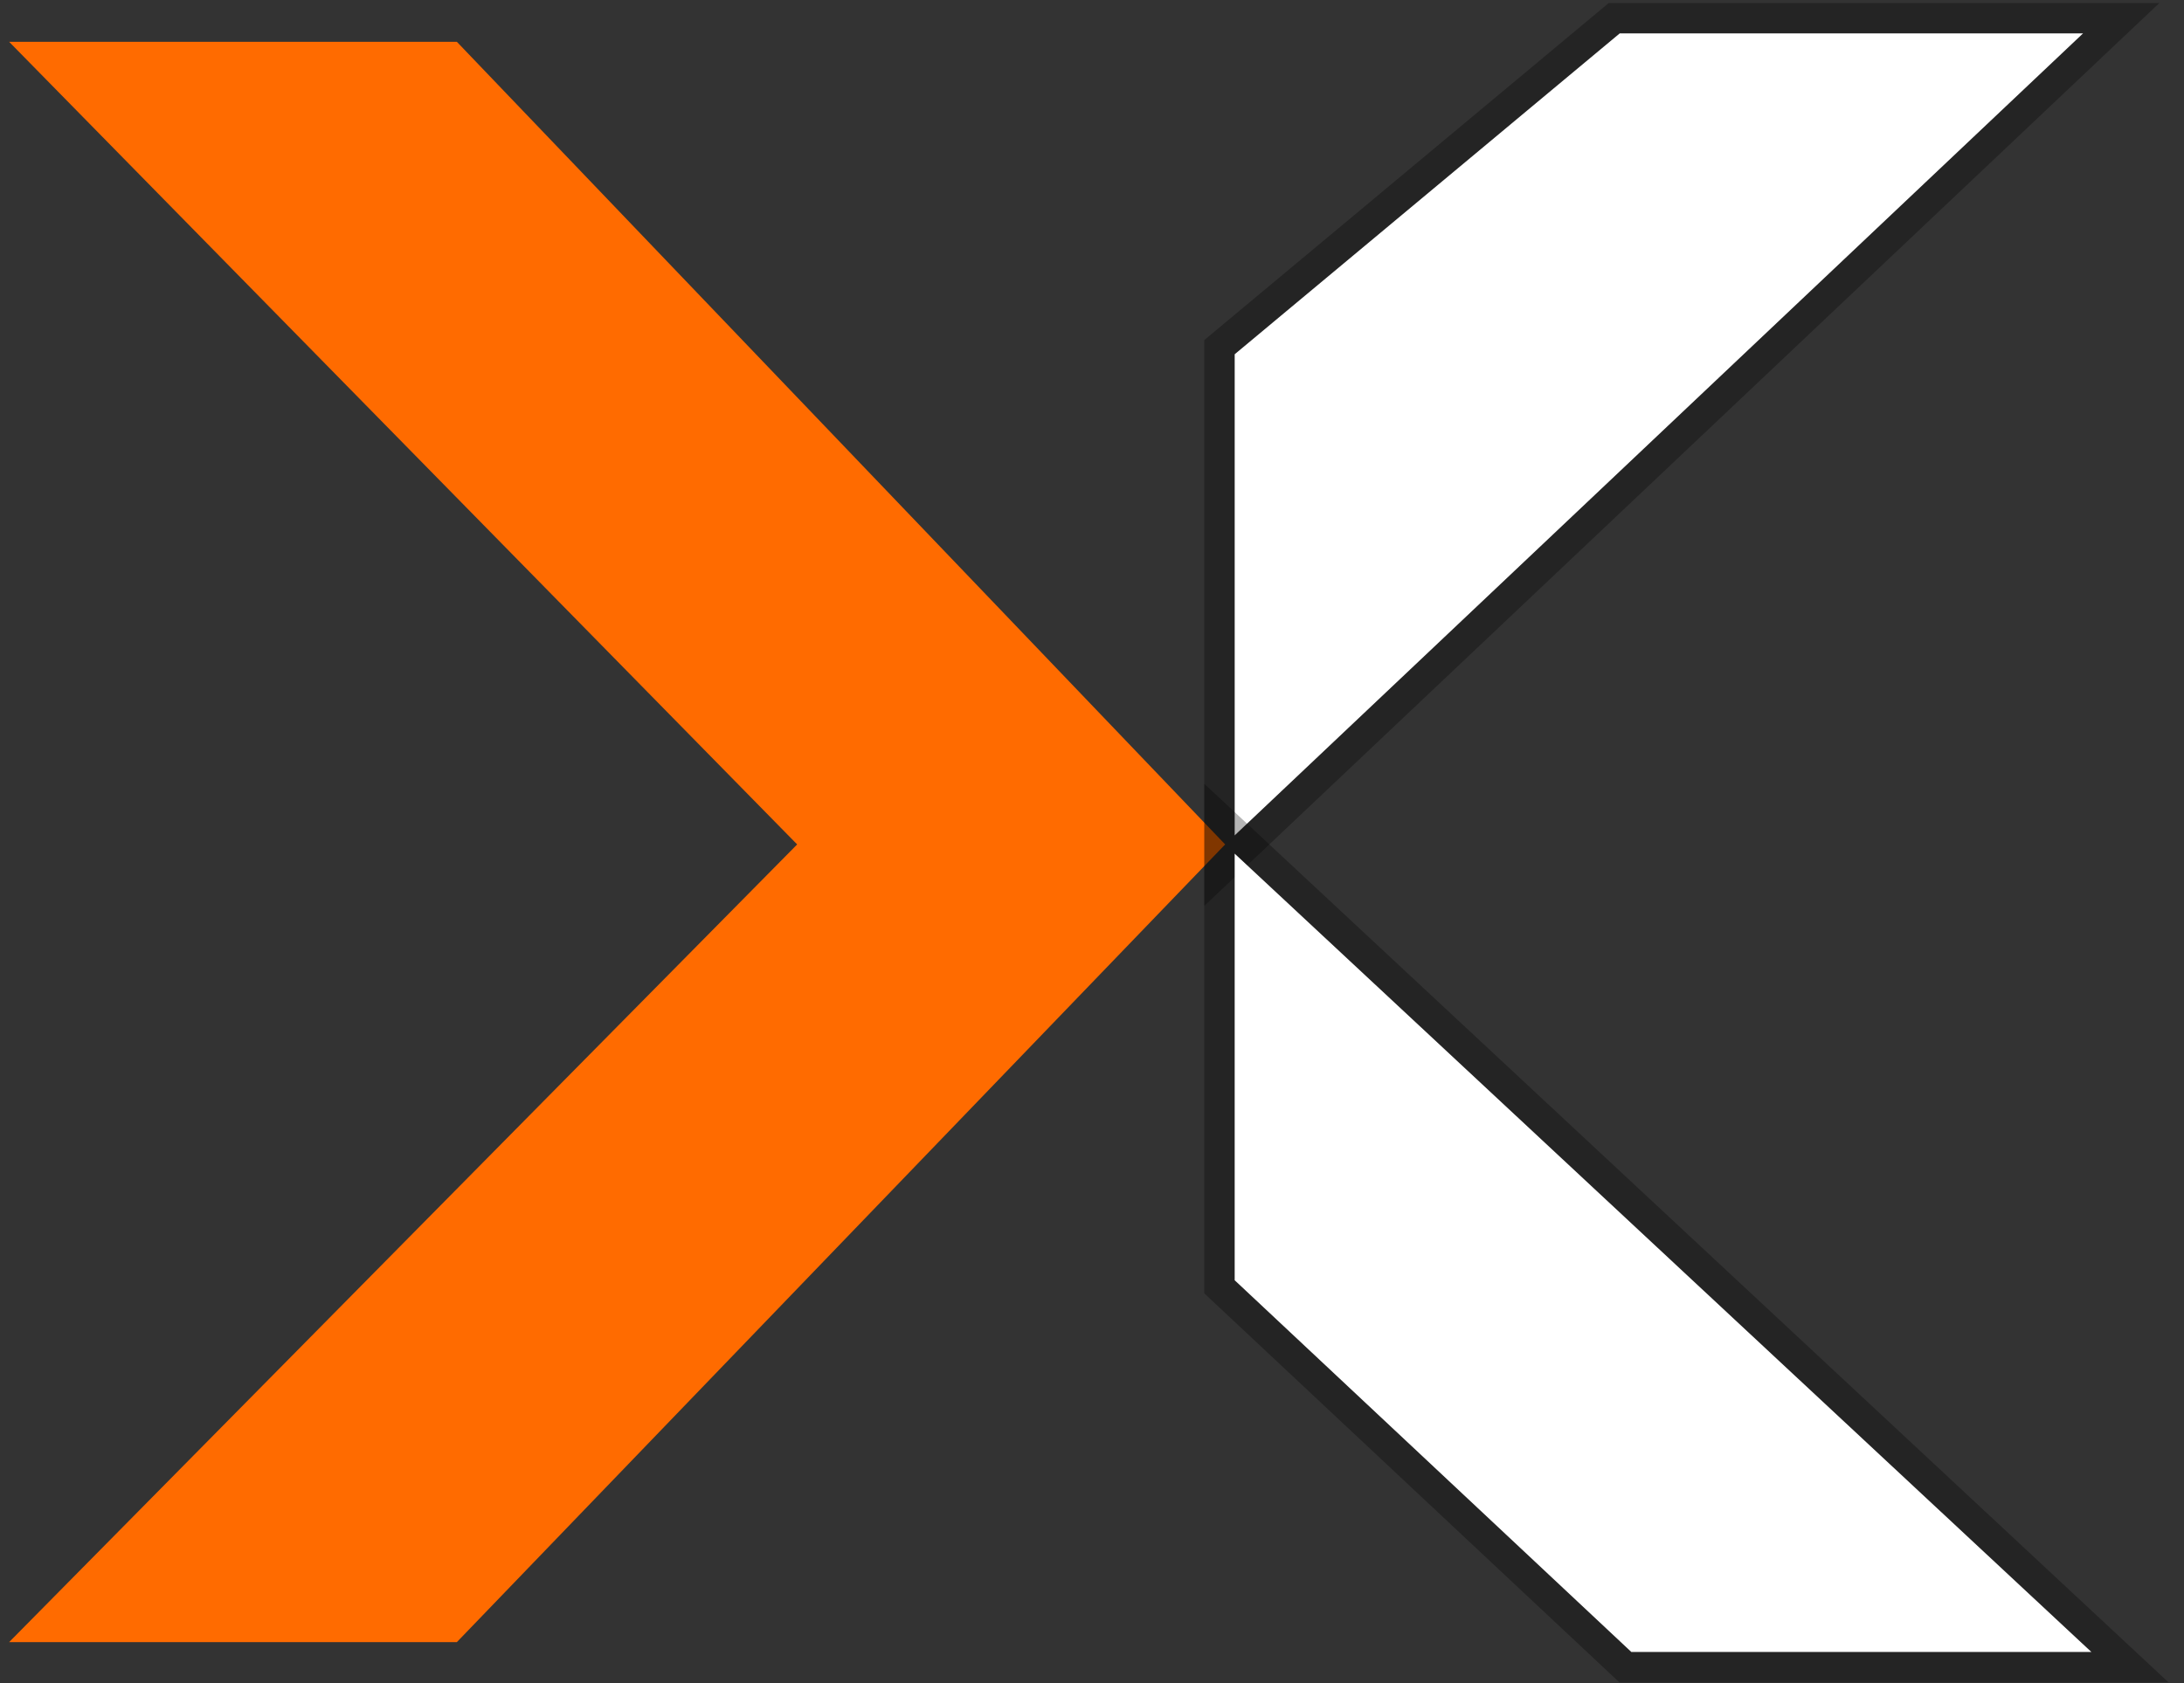
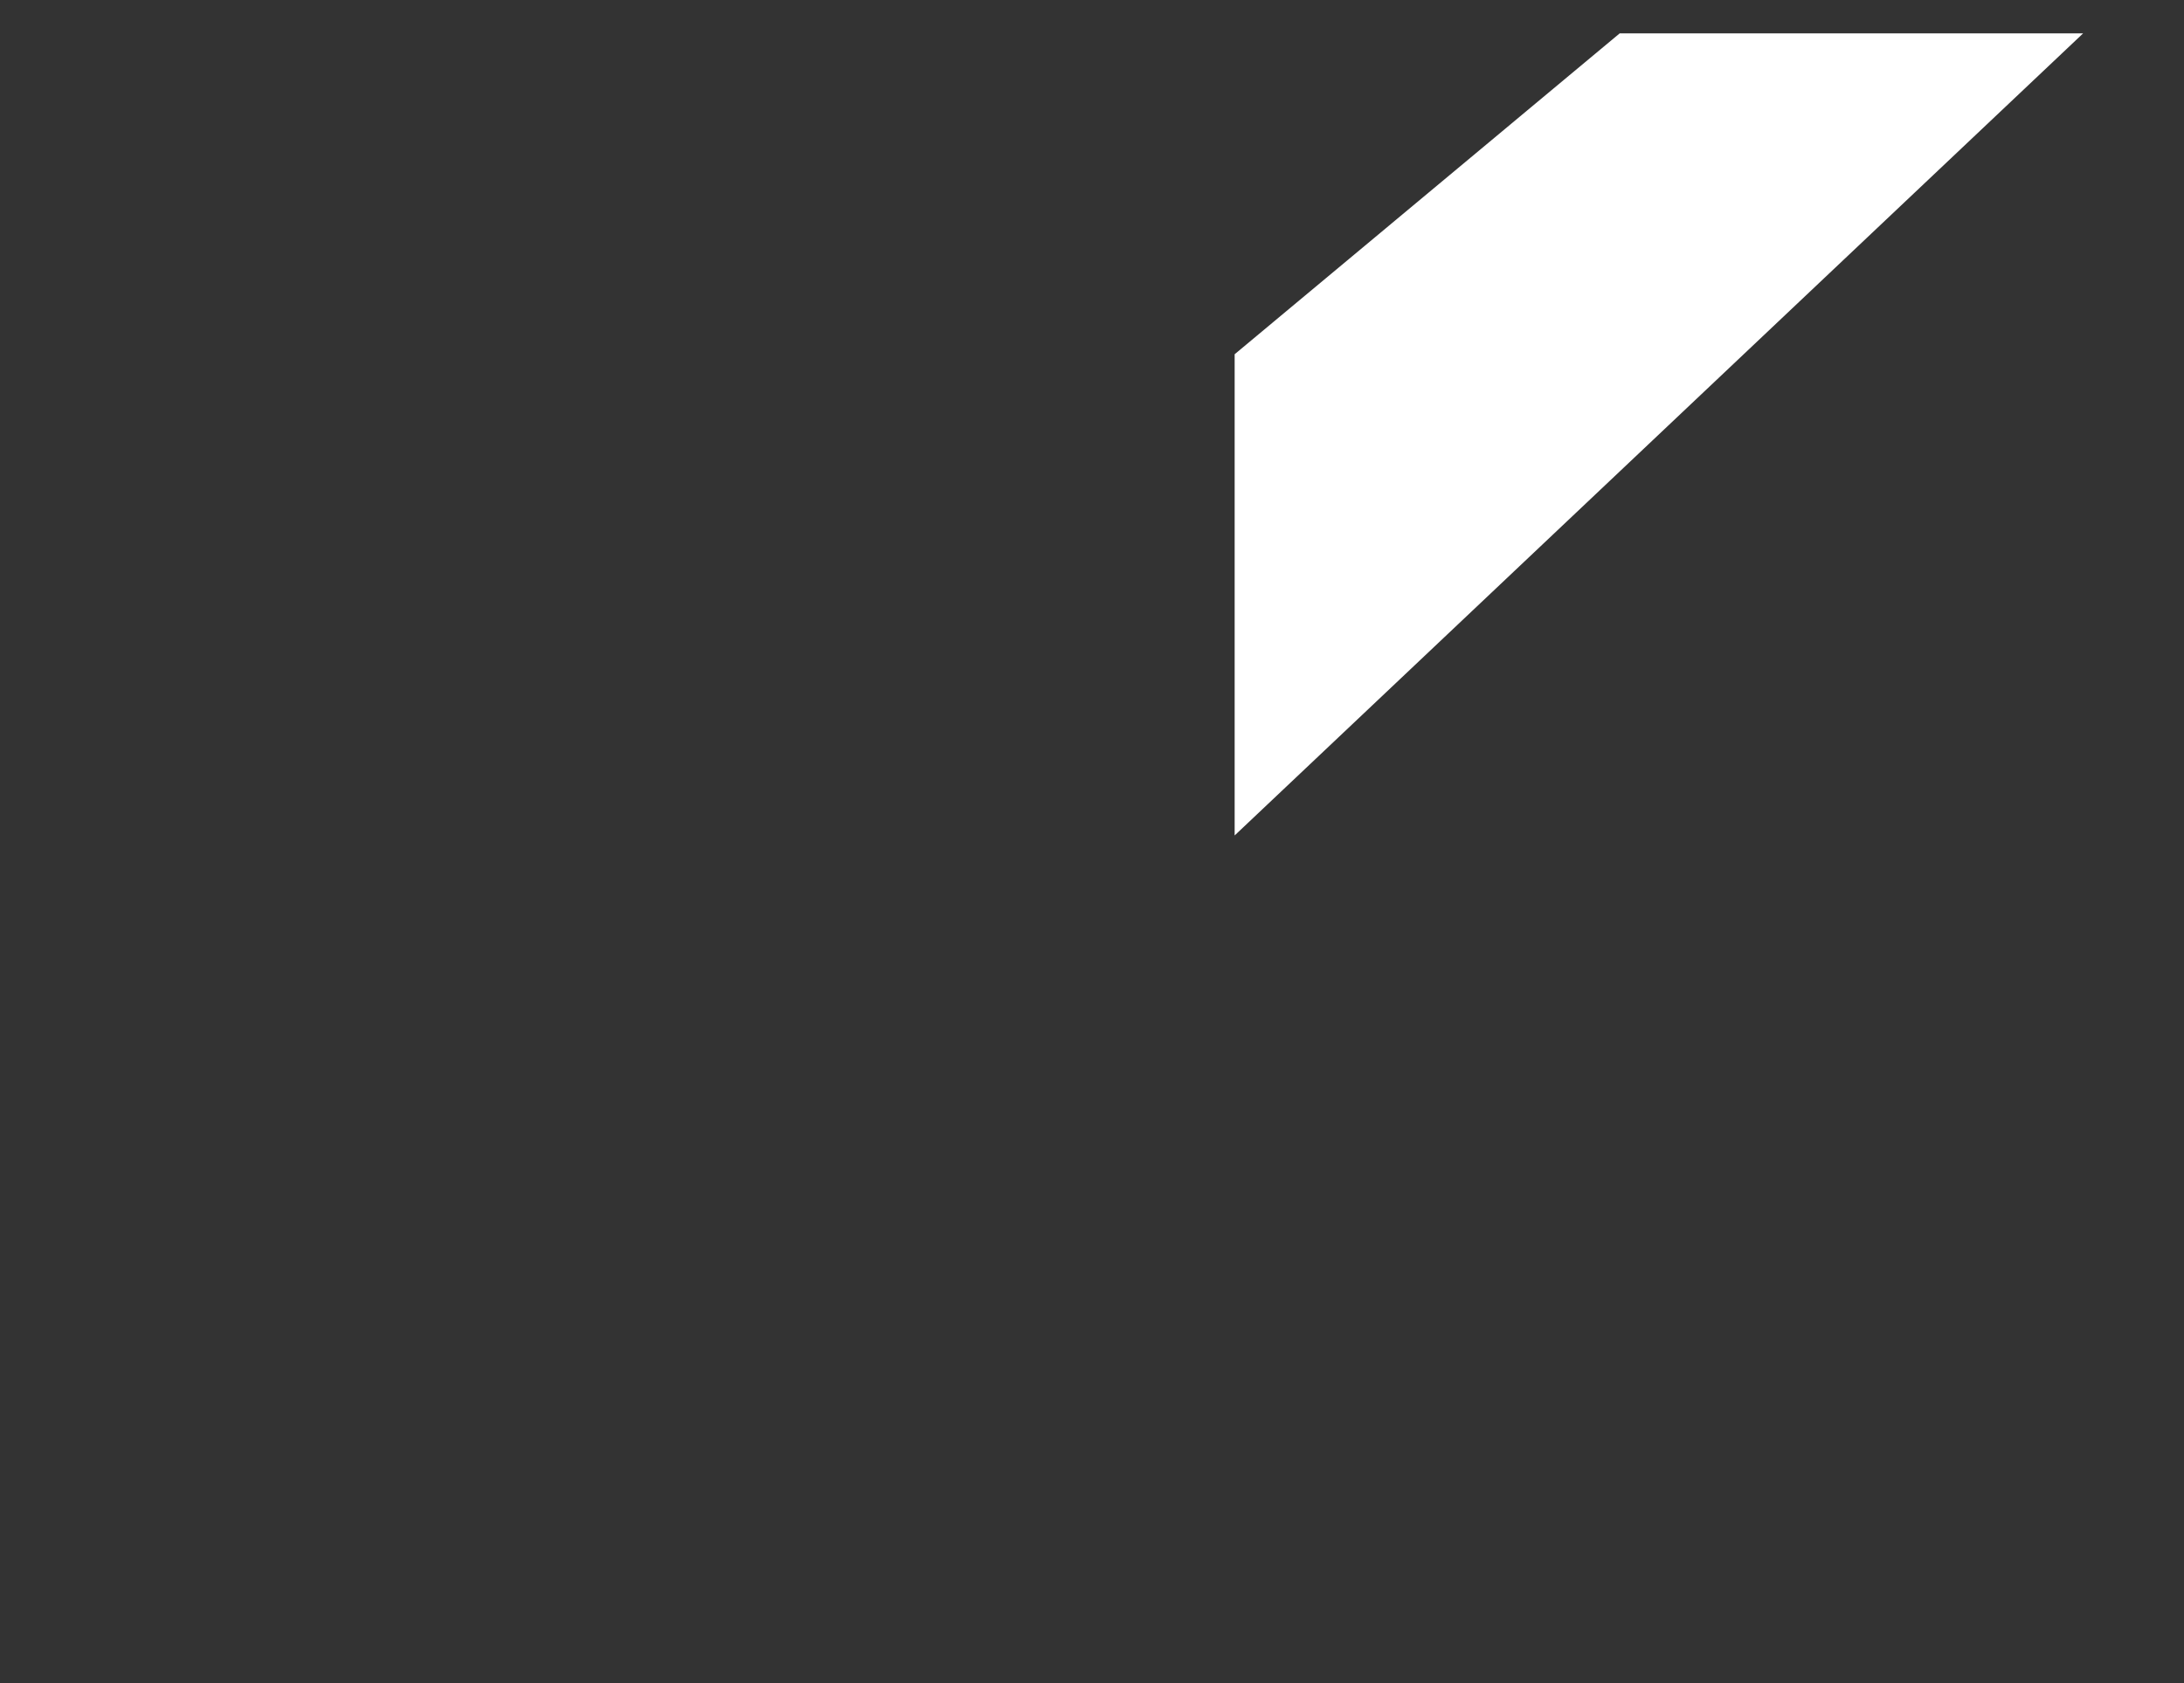
<svg xmlns="http://www.w3.org/2000/svg" width="131" height="101" viewBox="0 0 131 101" fill="none">
  <rect x="0" y="0" width="131" height="101" fill="#333333" stroke="none" />
-   <path d="M27.403 2.508L73.487 50.663L27.403 98.522L0.547 98.522L47.815 50.663L0.547 2.508L27.403 2.508Z" fill="#FF6B00" />
  <g style="mix-blend-mode:multiply">
    <path d="M97.154 2L74.056 21.254V50.125L124.951 2L97.154 2Z" fill="white" />
-     <path d="M97.154 1.09L96.825 1.09L96.572 1.301L73.473 20.555L73.146 20.828V21.254V50.125V52.237L74.681 50.786L125.576 2.661L127.238 1.09L124.951 1.09L97.154 1.09Z" stroke="black" stroke-opacity="0.29" stroke-width="1.819" />
  </g>
  <g style="mix-blend-mode:multiply">
-     <path d="M125.452 99.118L74.055 51.211L74.055 76.811L97.852 99.118L125.452 99.118Z" fill="white" />
-     <path d="M125.452 100.027L127.762 100.027L126.072 98.452L74.676 50.545L73.146 49.119L73.146 51.211L73.146 76.811L73.146 77.205L73.433 77.474L97.229 99.781L97.492 100.027L97.852 100.027L125.452 100.027Z" stroke="black" stroke-opacity="0.29" stroke-width="1.819" />
-   </g>
+     </g>
</svg>